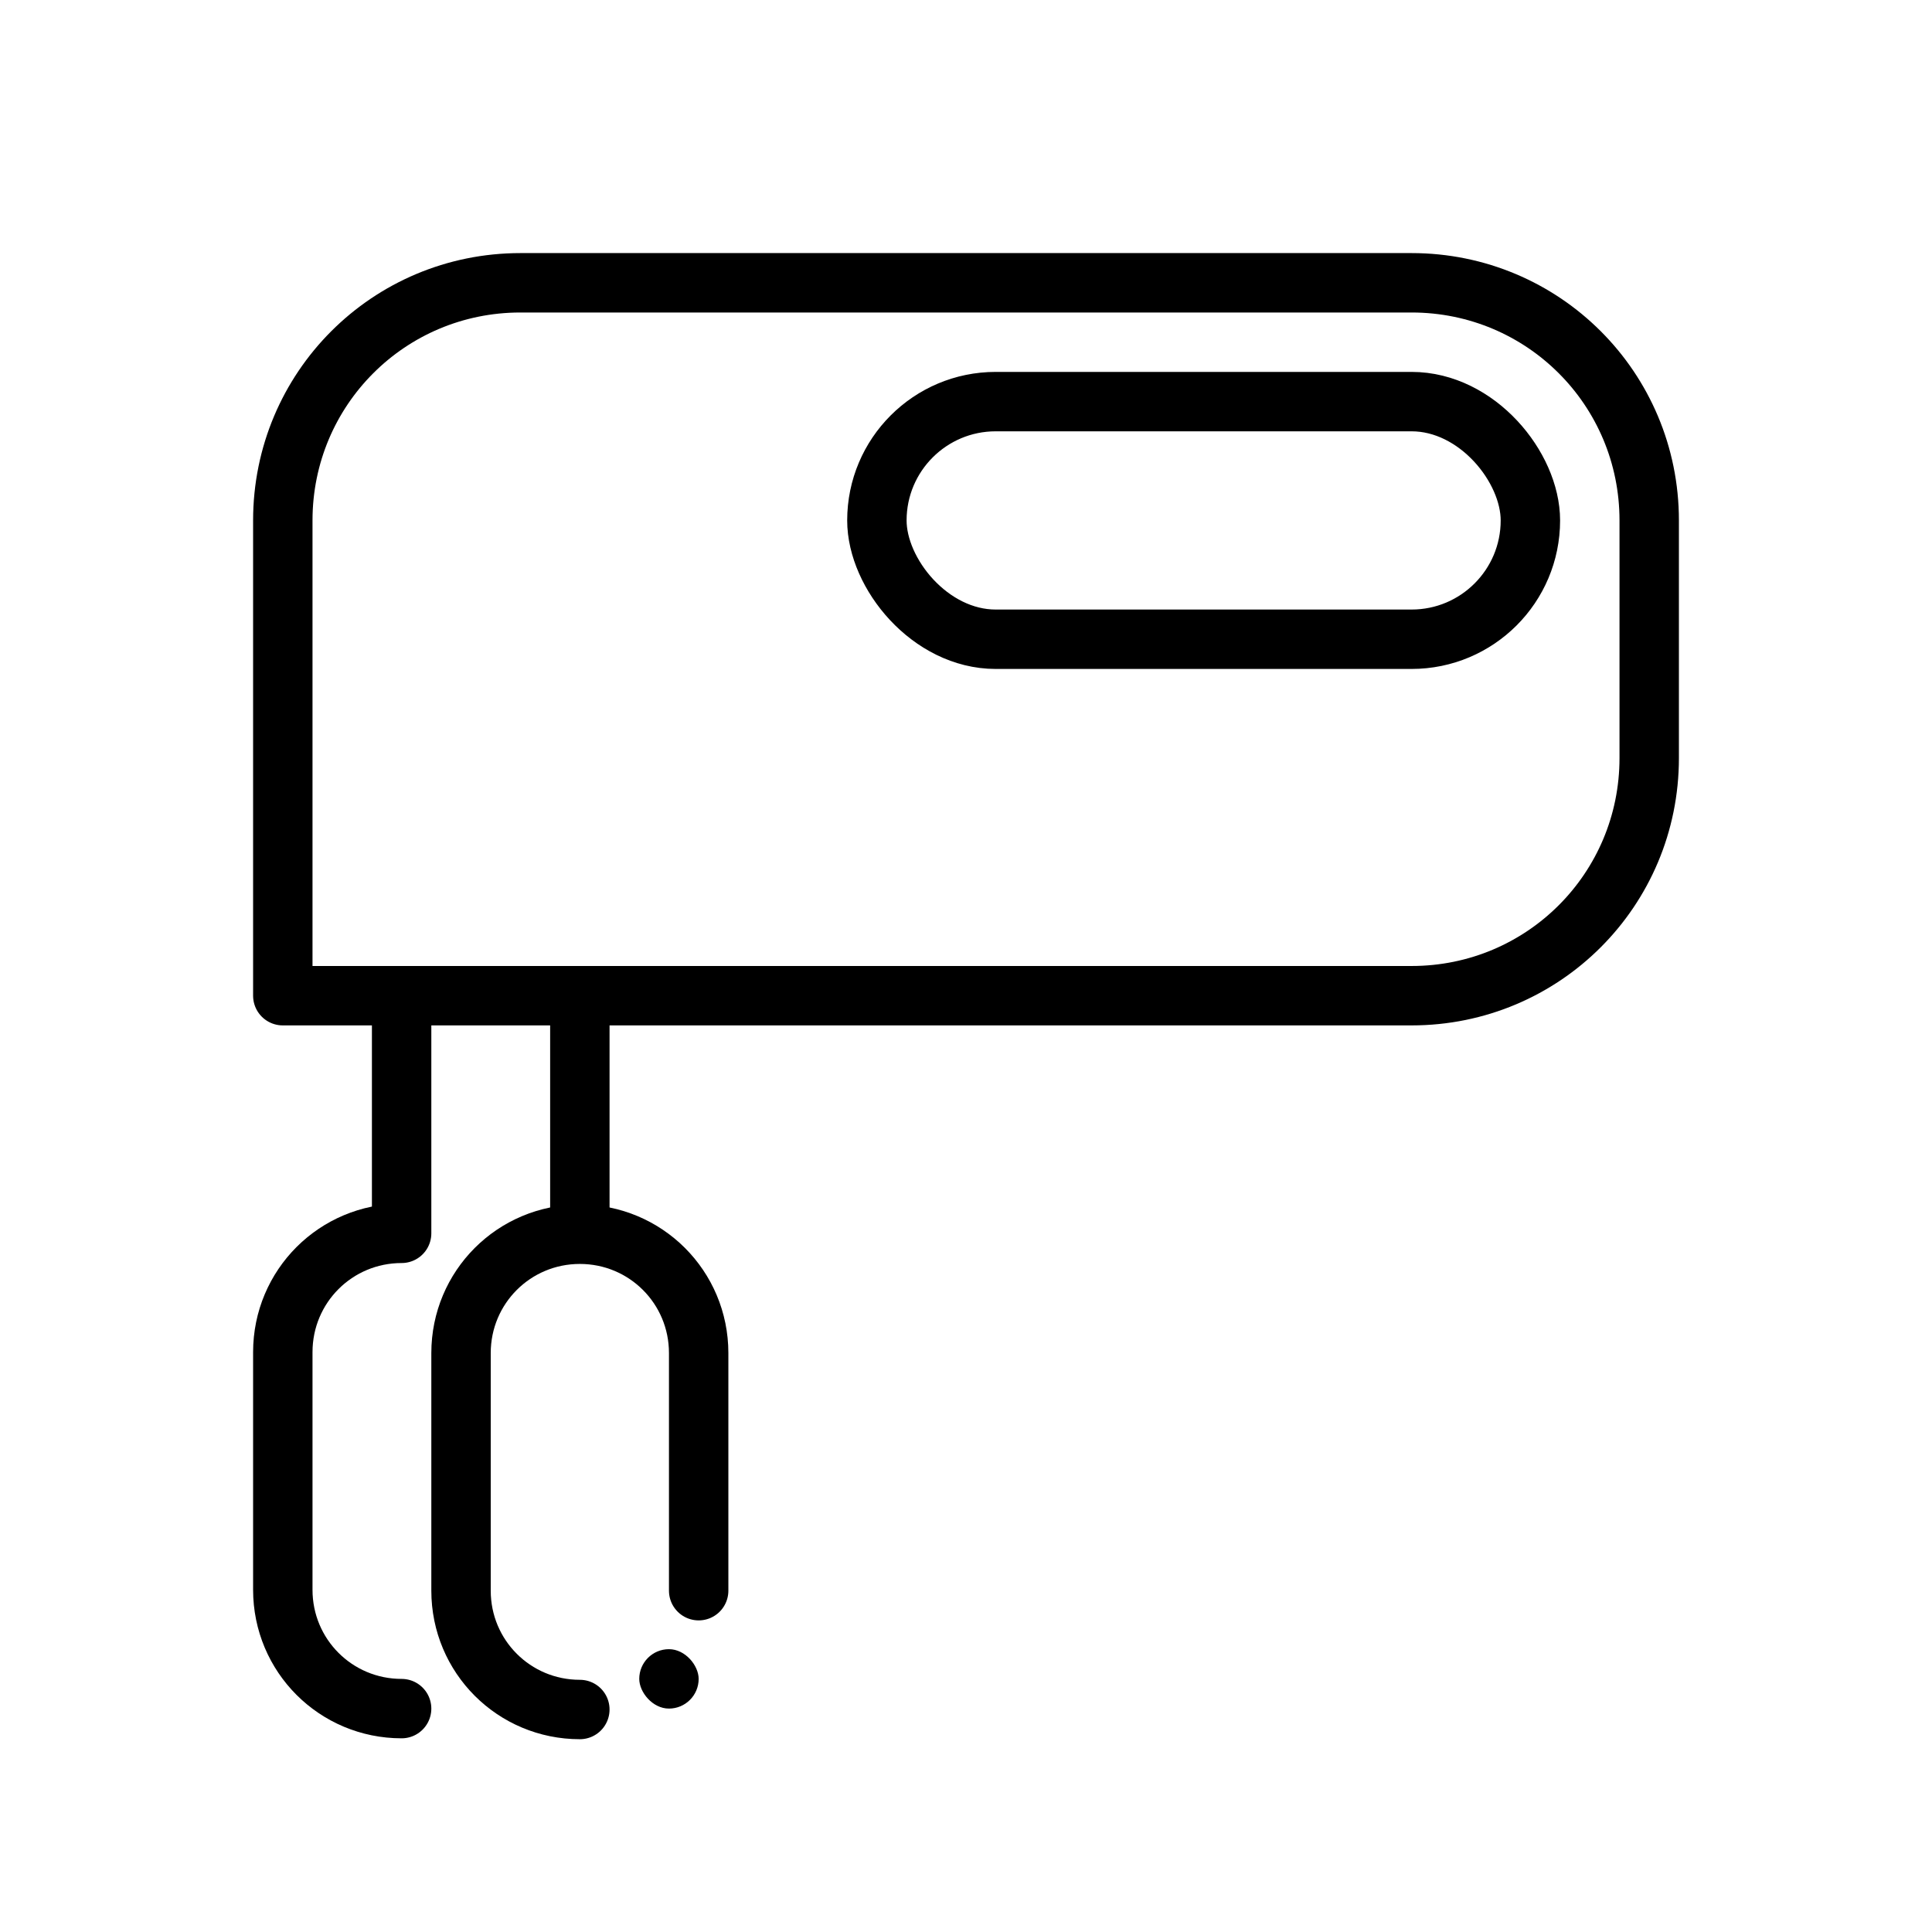
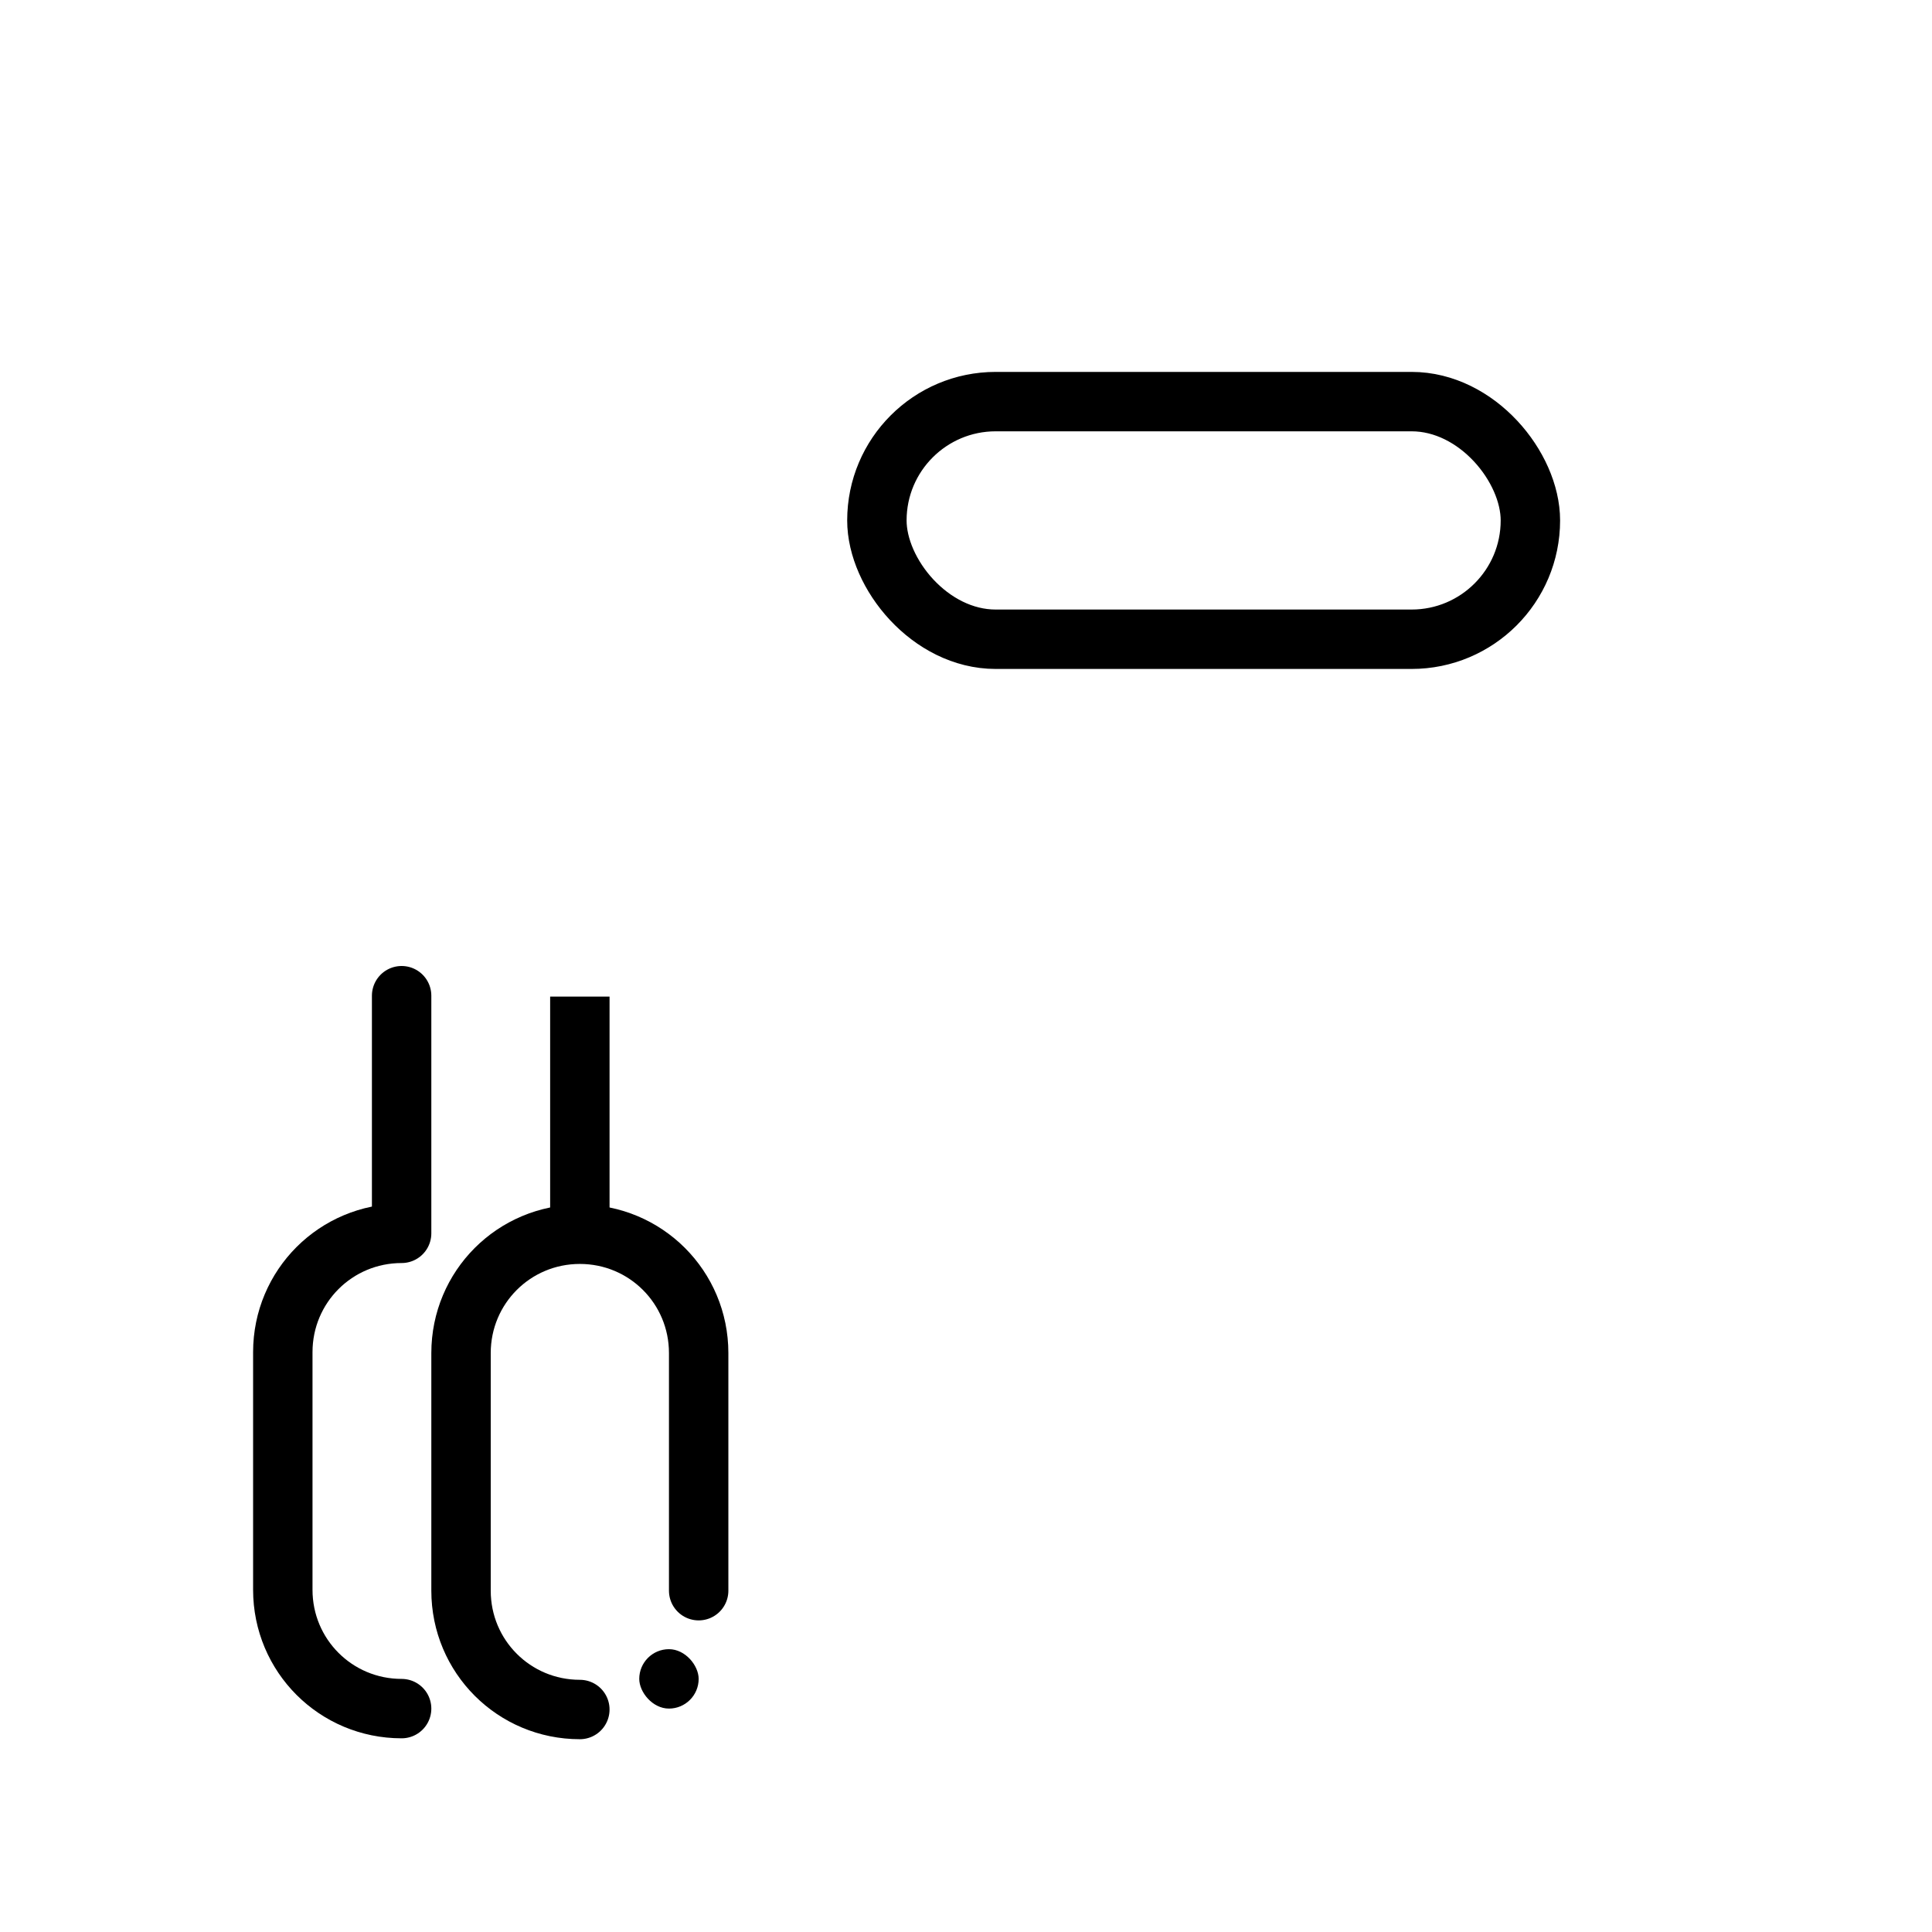
<svg xmlns="http://www.w3.org/2000/svg" width="800px" height="800px" version="1.1" viewBox="144 144 512 512">
-   <path transform="matrix(7.872 0 0 7.872 155.97 77.246)" d="m16 18c-4.432 0-8 3.568-8 8v16h38c4.432 0 8-3.568 8-8v-8c0-4.432-3.568-8-8-8zm0 0" fill="none" stroke="#000000" stroke-linecap="round" stroke-linejoin="round" stroke-width="2" />
  <path transform="matrix(7.872 0 0 7.872 155.97 77.246)" d="m12 42v8c-2.216 0-4 1.784-4 4v8c0 2.216 1.784 4 4 4" fill="none" stroke="#000000" stroke-linecap="round" stroke-linejoin="round" stroke-width="2" />
  <path transform="matrix(7.872 0 0 7.872 155.97 77.246)" d="m32 22h14c2.209 0 4 2.209 4 4 0 2.209-1.791 4-4 4h-14c-2.209 0-4-2.209-4-4 0-2.209 1.791-4 4-4zm0 0" fill="none" stroke="#000000" stroke-linecap="round" stroke-linejoin="round" stroke-width="2" />
  <path transform="matrix(7.872 0 0 7.872 155.97 -7703.2)" d="m18 1030.4v8" fill="none" stroke="#000000" stroke-width="2" />
  <path transform="matrix(7.872 0 0 7.872 155.97 -7703.2)" d="m18 1054.4c-2.216 0-4-1.784-4-4v-8c0-2.216 1.784-4 4-4s4 1.784 4 4v8" fill="none" stroke="#000000" stroke-linecap="round" stroke-linejoin="round" stroke-width="2" />
  <path d="m321.28 581.05c4.348 0 7.871 4.348 7.871 7.871 0 4.348-3.523 7.871-7.871 7.871s-7.871-4.348-7.871-7.871c0-4.348 3.523-7.871 7.871-7.871z" />
</svg>